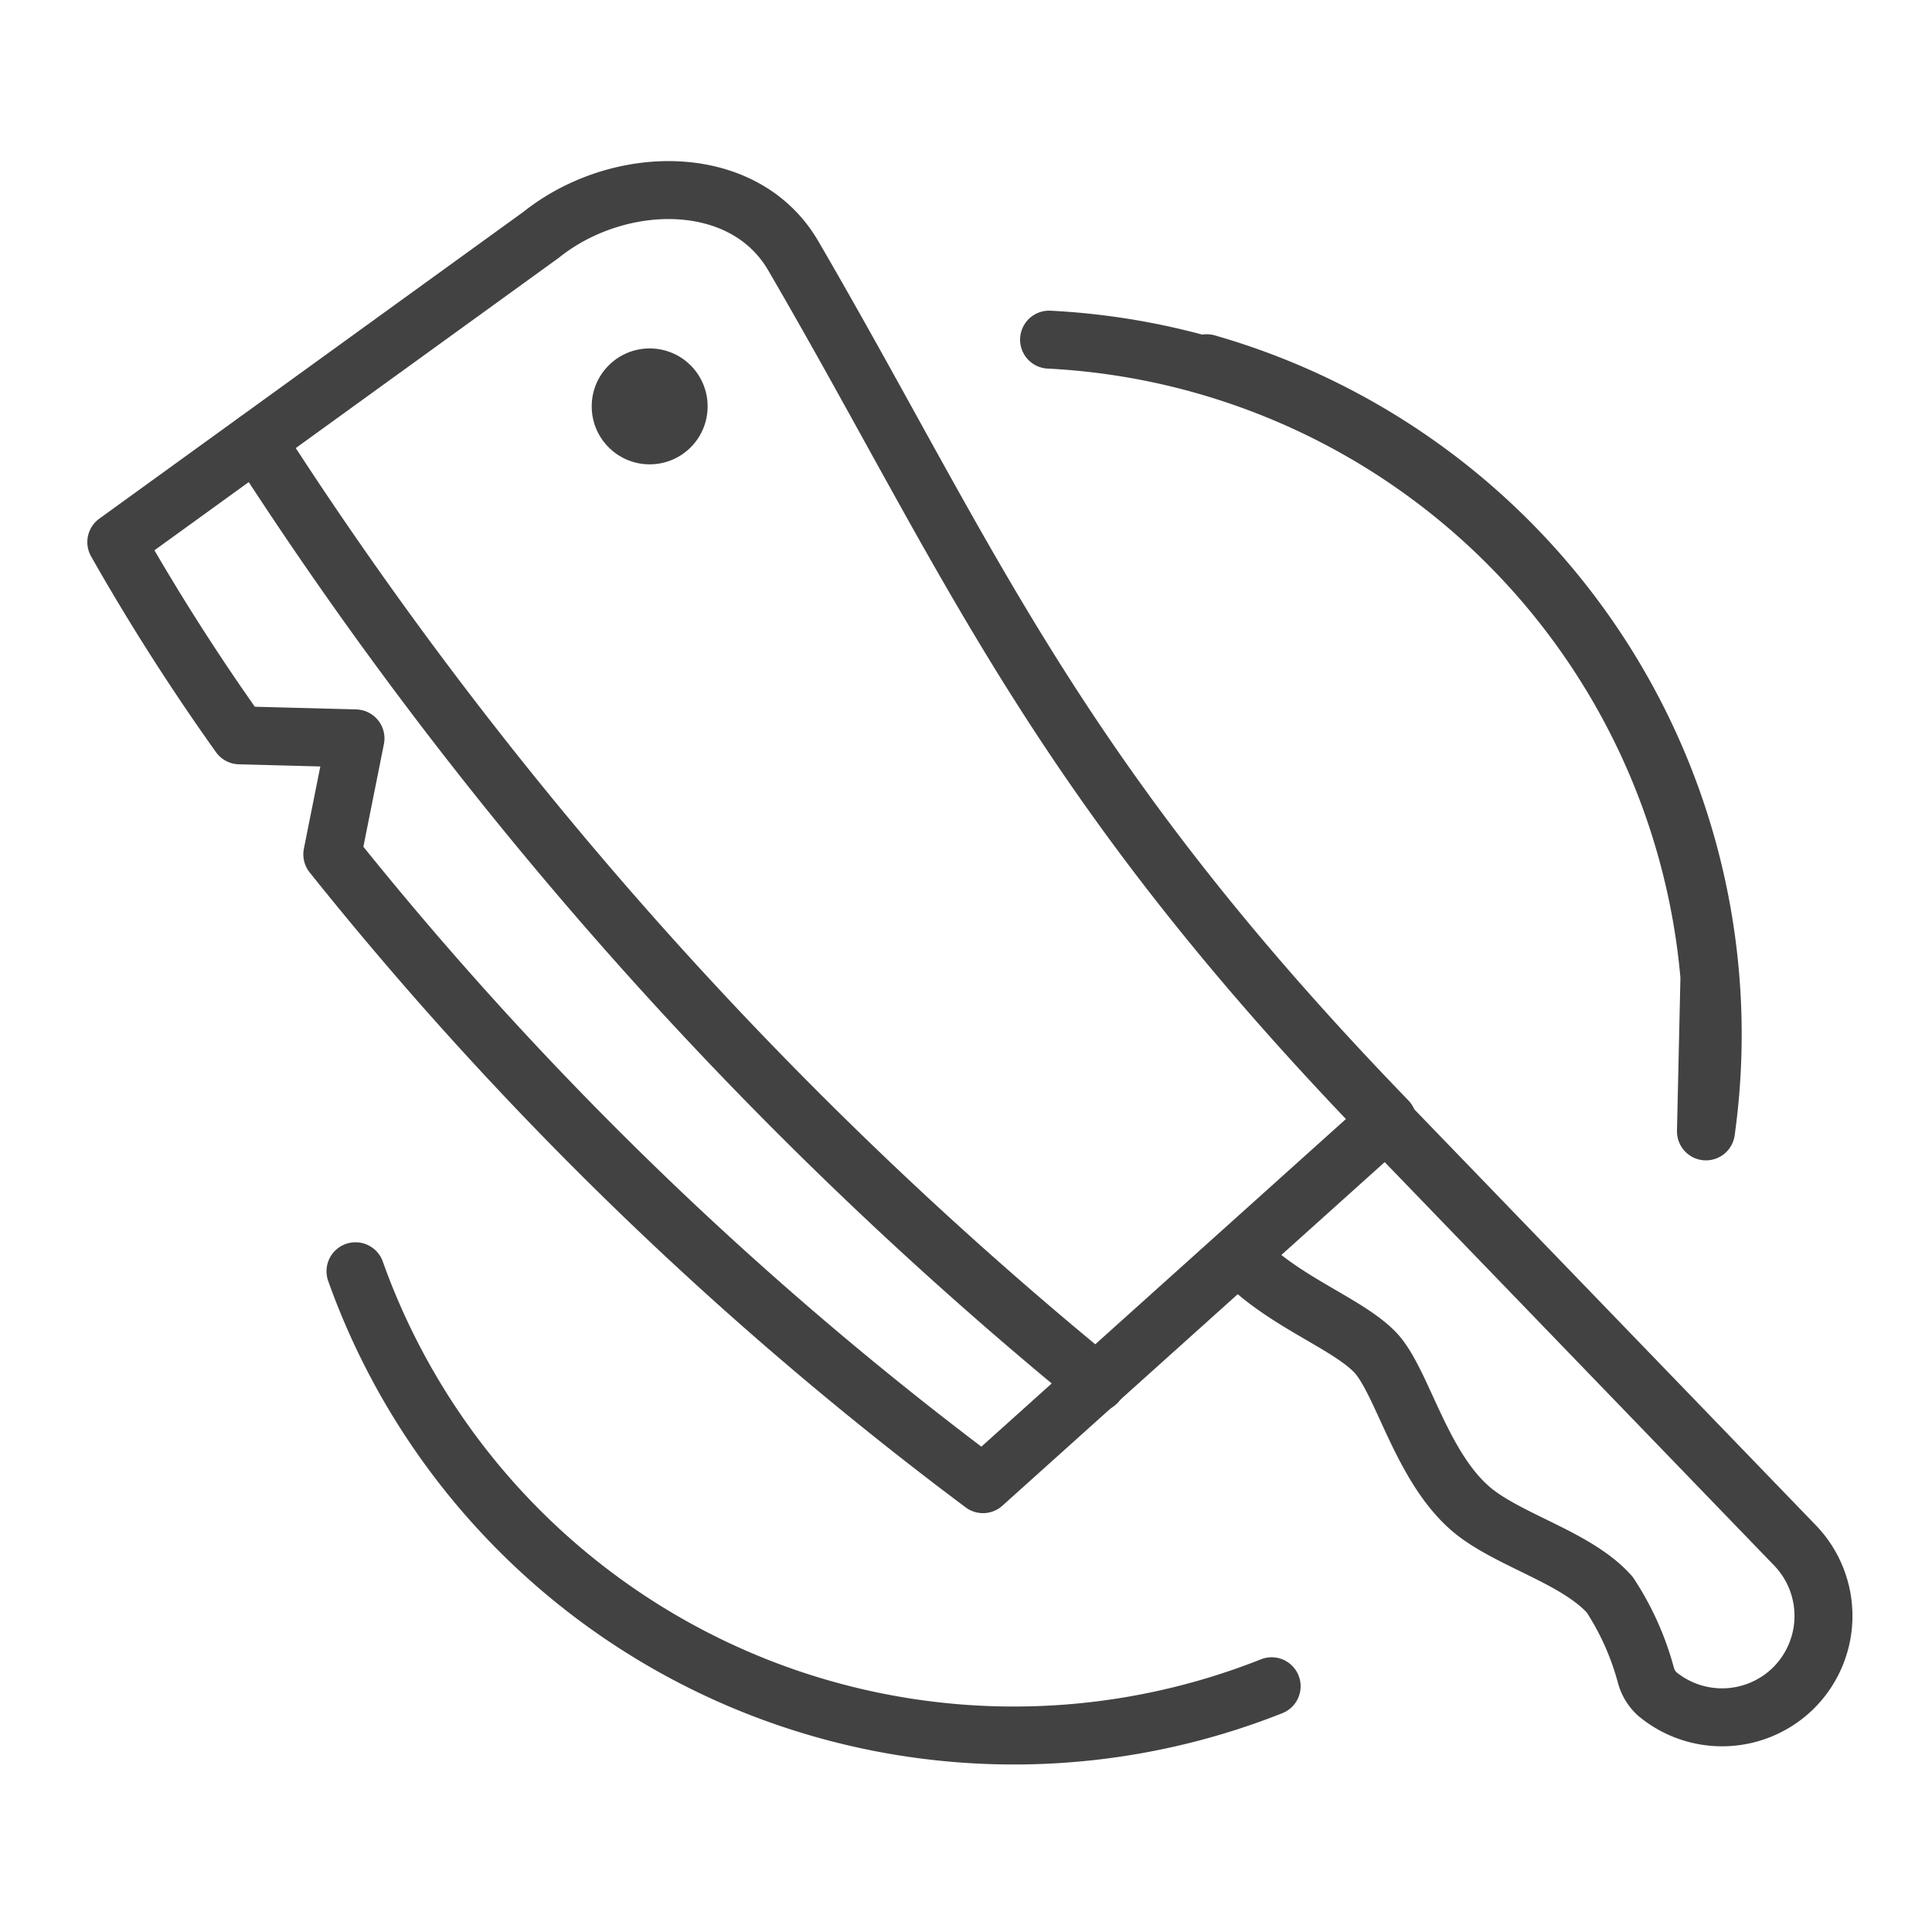
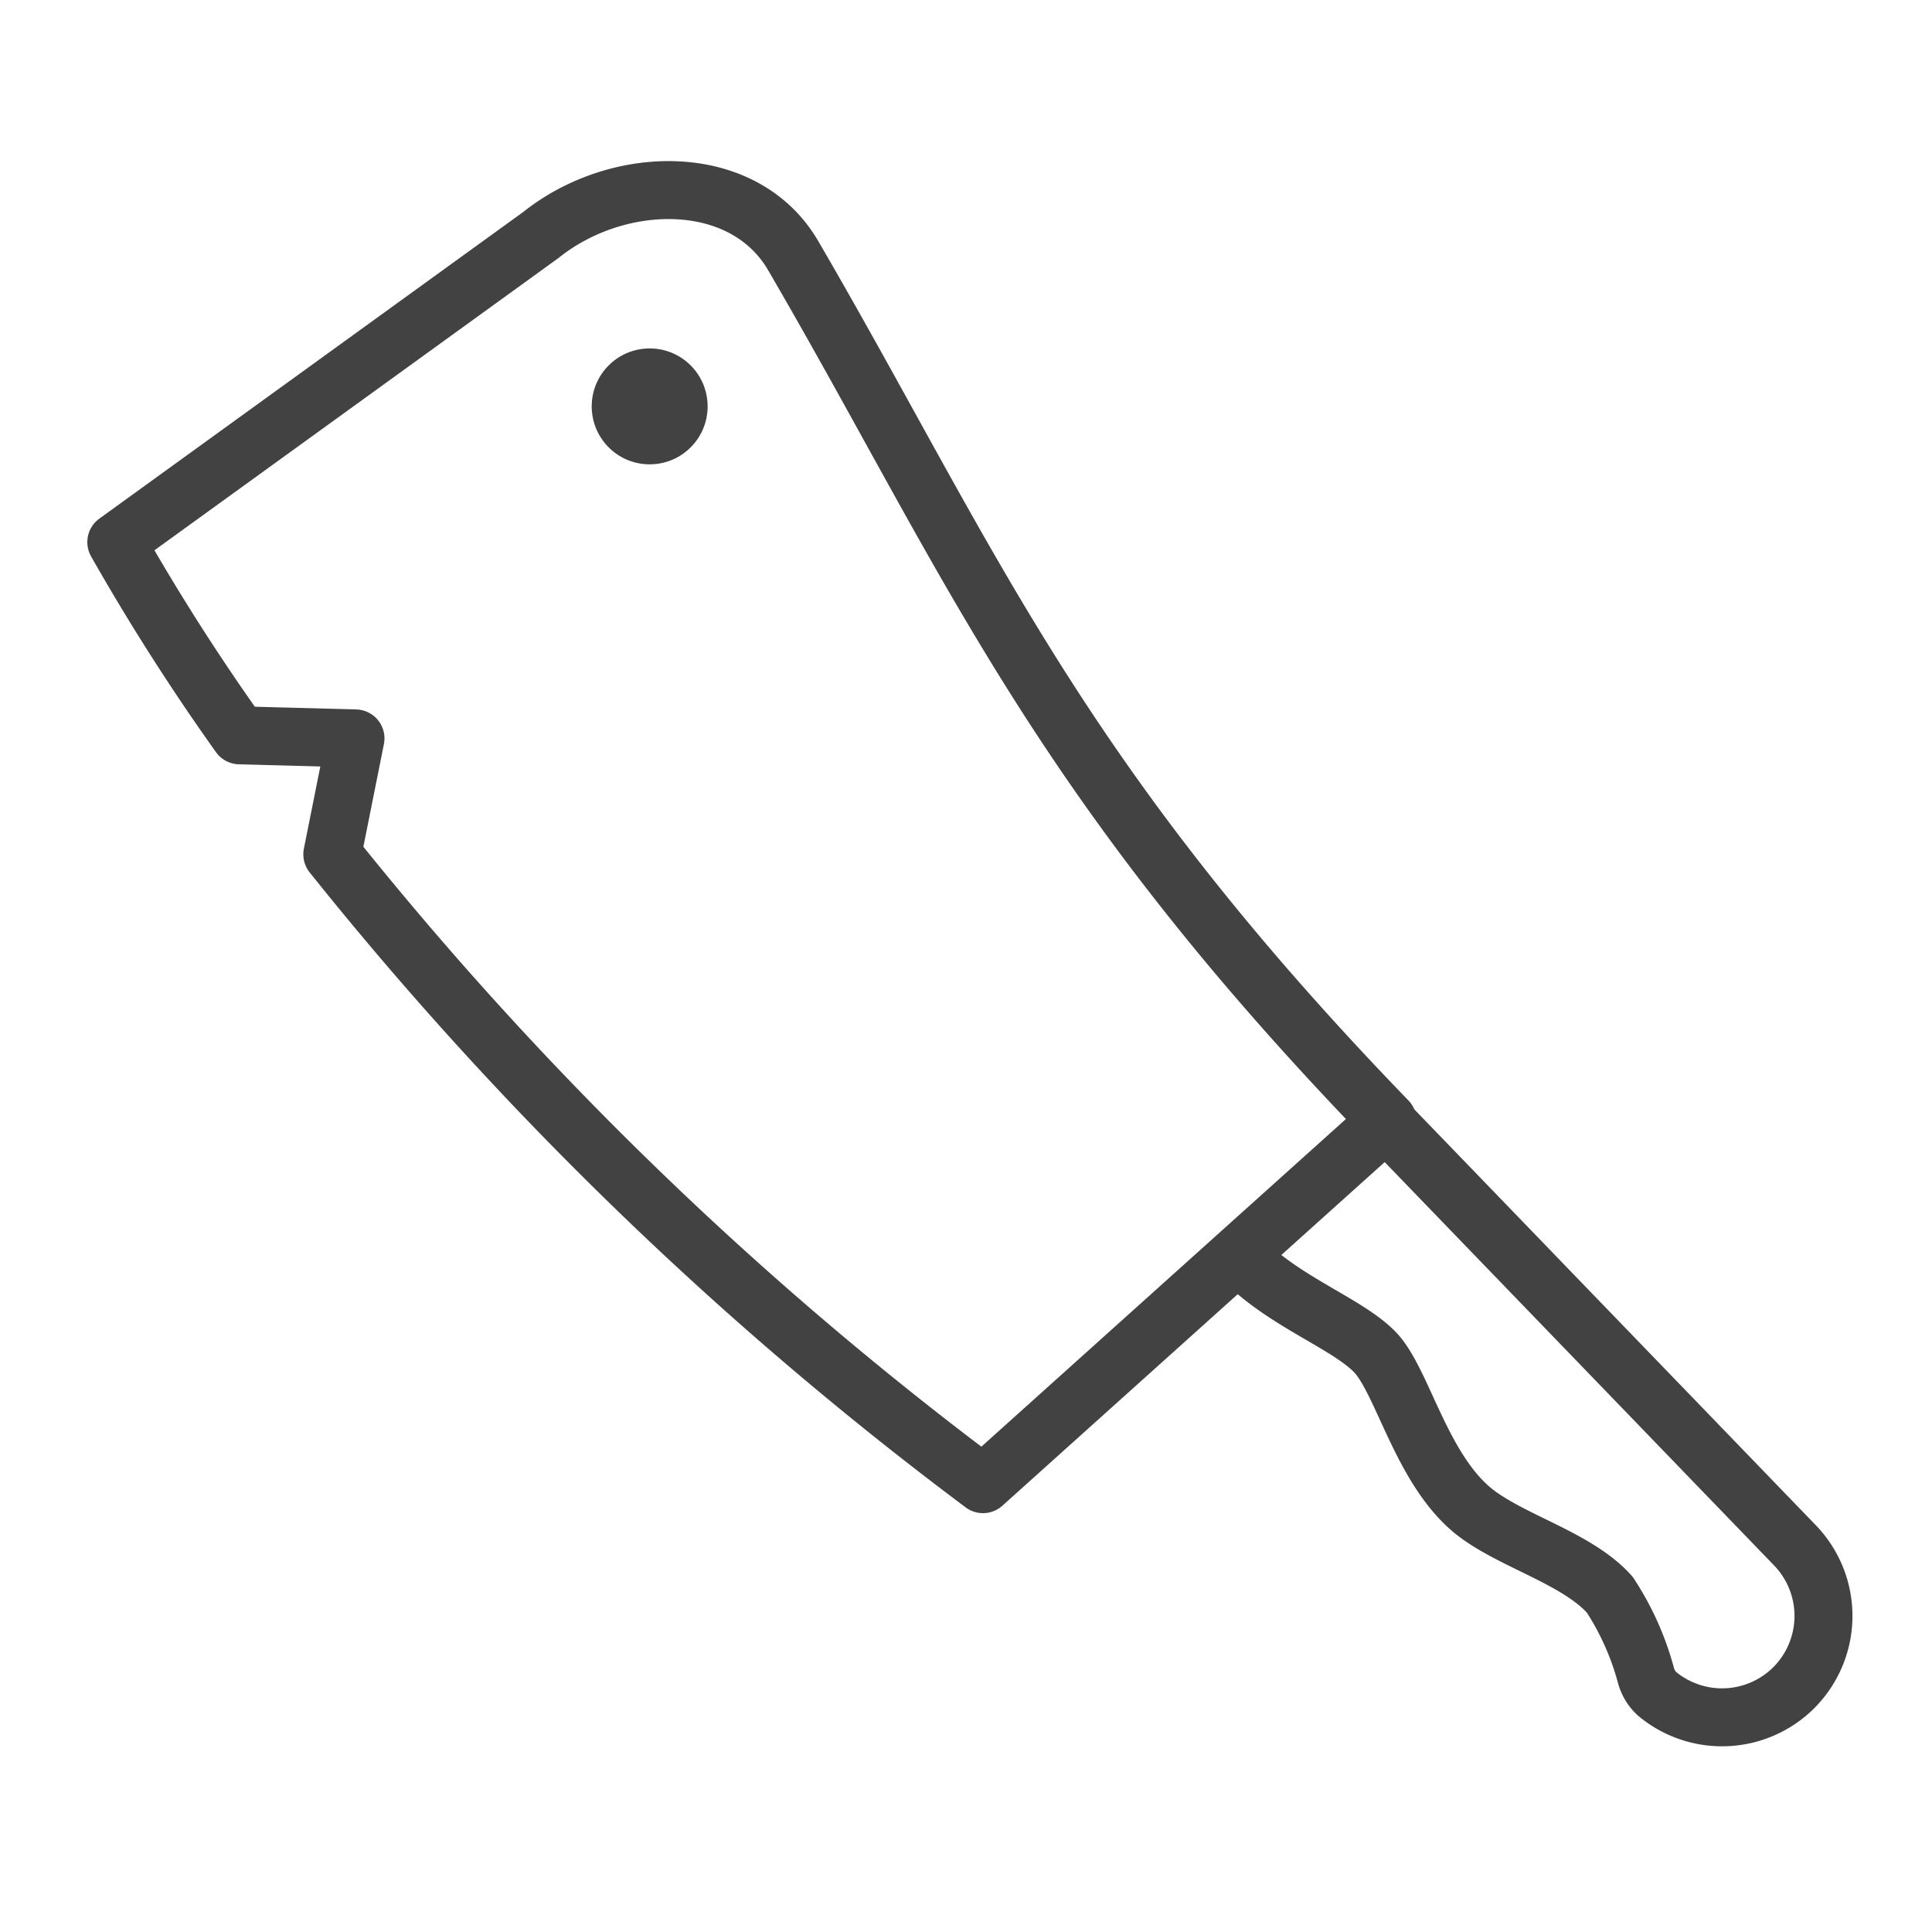
<svg xmlns="http://www.w3.org/2000/svg" width="50" height="50" viewBox="0 0 50 50">
  <defs>
    <style>
      .a {
        fill: none;
        stroke: #424242;
        stroke-linecap: round;
        stroke-linejoin: round;
        stroke-width: 1.5px;
      }

      .b {
        fill: #424242;
      }
    </style>
  </defs>
  <title>icon-cuts</title>
  <g>
    <g>
      <path class="a" d="M35.91,29,25.44,38.41A92.39,92.39,0,0,1,8.6,22.11l.6-3-3-.08a57.46,57.46,0,0,1-3.19-5L14,6.08c2-1.6,5.25-1.66,6.53.54C25.1,14.47,27.25,20.05,35.91,29Z" />
-       <path class="a" d="M28.38,35.79A104.4,104.4,0,0,1,6.64,11.41" />
      <path class="a" d="M35.84,29,46.46,40a2.63,2.63,0,0,1-.07,3.71h0a2.63,2.63,0,0,1-3.5.13,1,1,0,0,1-.29-.47,7.22,7.22,0,0,0-.94-2.1c-.83-.93-2.47-1.36-3.46-2.11-1.41-1.08-1.89-3.42-2.62-4.17s-2.36-1.3-3.45-2.43" />
      <circle class="b" cx="16.81" cy="10.52" r="1.5" transform="translate(-2.59 14.61) rotate(-43.95)" />
    </g>
-     <path class="a" d="M27.15,8.79A18.07,18.07,0,0,1,44.24,25.28l-.09,4A18.07,18.07,0,0,0,31.23,9.4" />
-     <path class="a" d="M32.91,43.64A18.09,18.09,0,0,1,9.2,32.9" />
  </g>
</svg>